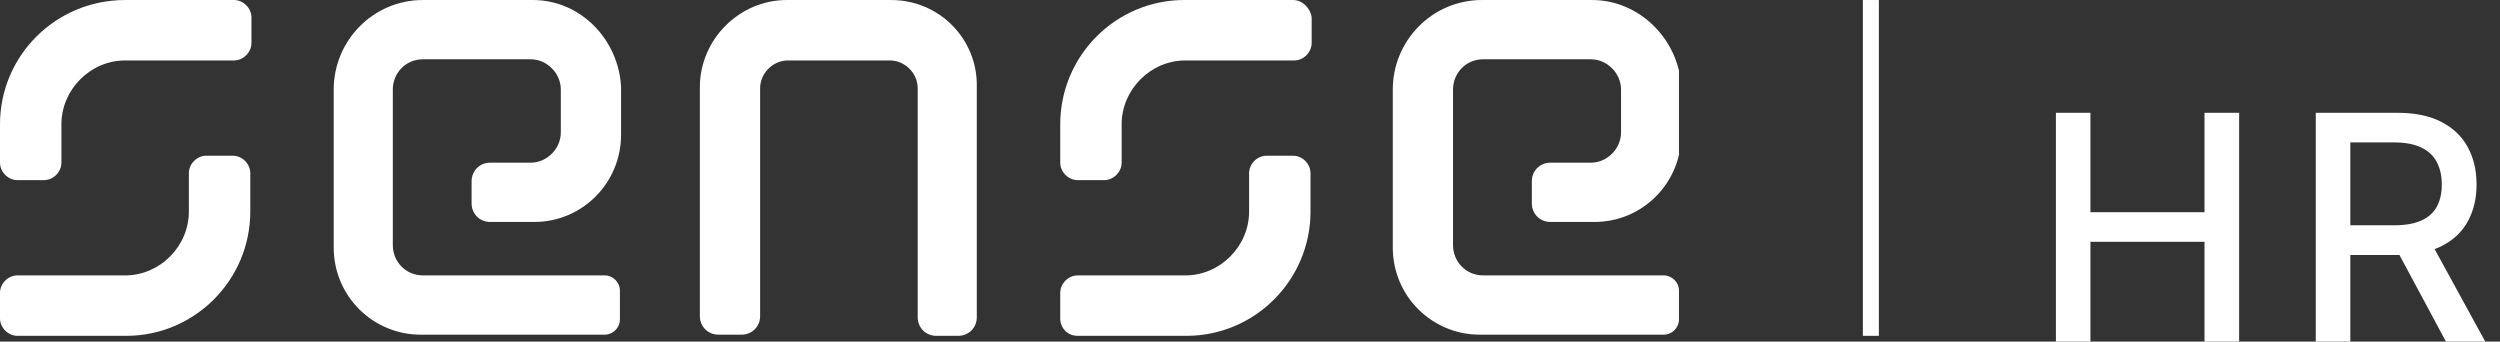
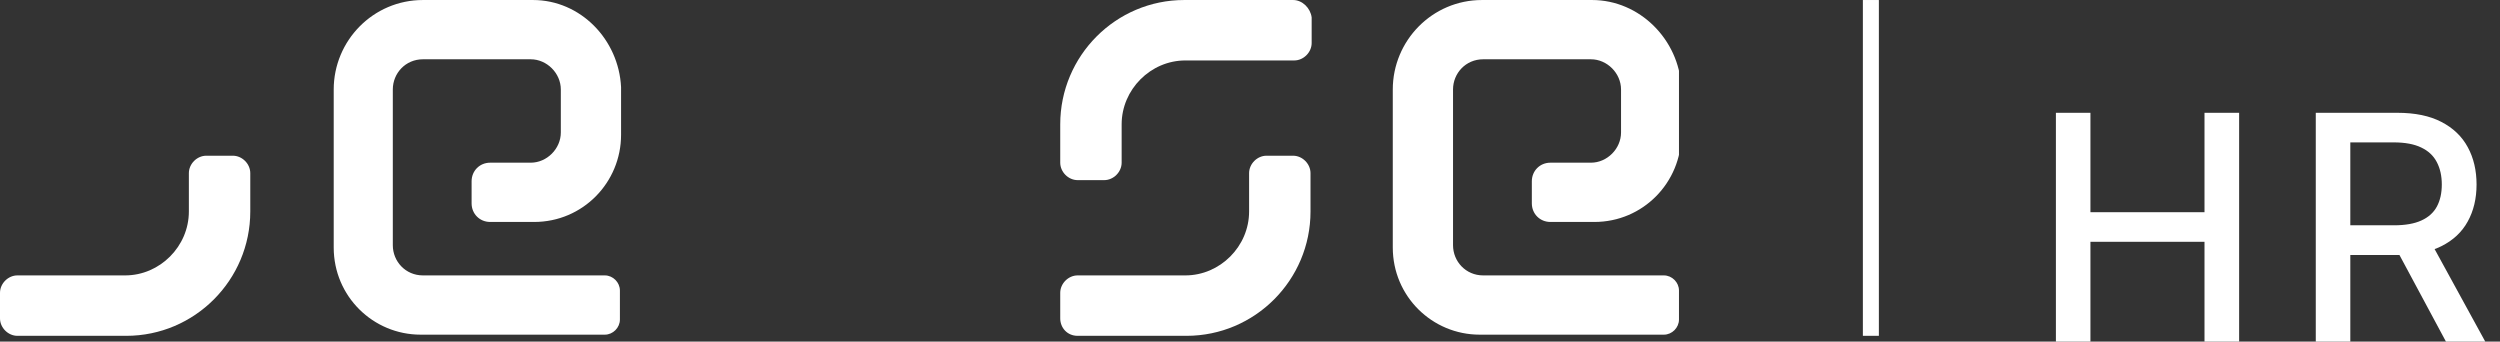
<svg xmlns="http://www.w3.org/2000/svg" width="161" height="22" viewBox="0 0 161 22" fill="none">
  <rect x="0" y="0" width="161" height="22" fill="#333333" stroke="none" />
  <path d="M149.136 21.999V7.264H154.389C155.53 7.264 156.478 7.46 157.231 7.854C157.989 8.247 158.555 8.791 158.929 9.487C159.303 10.178 159.49 10.976 159.49 11.883C159.49 12.785 159.301 13.579 158.922 14.264C158.548 14.946 157.982 15.476 157.224 15.855C156.471 16.234 155.523 16.423 154.382 16.423H150.403V14.509H154.18C154.9 14.509 155.485 14.406 155.936 14.2C156.391 13.993 156.725 13.694 156.936 13.3C157.147 12.907 157.252 12.435 157.252 11.883C157.252 11.326 157.144 10.844 156.929 10.437C156.718 10.029 156.384 9.717 155.929 9.501C155.478 9.281 154.885 9.17 154.151 9.17H151.36V21.999H149.136ZM156.411 15.351L160.051 21.999H157.519L153.95 15.351H156.411Z" fill="white" />
  <path d="M132.4 21.999V7.264H134.624V13.667H141.97V7.264H144.2V21.999H141.97V15.574H134.624V21.999H132.4Z" fill="white" />
  <g clip-path="url(#clip0_1623_2599)">
    <path d="M34.326 0.001H27.237C24.028 0.001 21.491 2.62 21.491 5.763V15.94C21.491 19.083 24.028 21.552 27.088 21.552H38.952C39.475 21.552 39.922 21.103 39.922 20.579V18.709C39.922 18.185 39.475 17.736 38.952 17.736H27.237C26.117 17.736 25.297 16.838 25.297 15.79V5.763C25.297 4.716 26.117 3.818 27.237 3.818H34.177C35.221 3.818 36.117 4.716 36.117 5.763V8.532C36.117 9.579 35.221 10.477 34.177 10.477H31.565C30.893 10.477 30.371 11.001 30.371 11.675V13.096C30.371 13.77 30.893 14.294 31.565 14.294H34.401C37.535 14.294 39.997 11.749 39.997 8.682V5.614C39.848 2.546 37.385 0.001 34.326 0.001Z" fill="white" />
-     <path d="M57.384 0.001H50.668C47.608 0.001 45.071 2.546 45.071 5.614V20.355C45.071 21.028 45.594 21.552 46.265 21.552H47.758C48.429 21.552 48.952 21.028 48.952 20.355V5.688C48.952 4.716 49.773 3.893 50.743 3.893H57.309C58.279 3.893 59.1 4.716 59.1 5.688V20.43C59.1 21.103 59.623 21.627 60.294 21.627H61.712C62.383 21.627 62.906 21.103 62.906 20.43V5.614C62.98 2.546 60.518 0.001 57.384 0.001Z" fill="white" />
-     <path d="M15.073 0.001H8.059C3.582 0.001 0 3.593 0 8.008V10.477C0 11.076 0.522 11.6 1.119 11.6H2.836C3.433 11.6 3.955 11.076 3.955 10.477V8.008C3.955 5.763 5.82 3.893 8.059 3.893H15.073C15.671 3.893 16.193 3.369 16.193 2.77V1.124C16.193 0.525 15.671 0.001 15.073 0.001Z" fill="white" />
    <path d="M1.119 21.627H8.134C12.536 21.627 16.118 18.035 16.118 13.62V11.151C16.118 10.552 15.596 10.028 14.999 10.028H13.283C12.686 10.028 12.163 10.552 12.163 11.151V13.62C12.163 15.865 10.298 17.736 8.059 17.736H1.119C0.522 17.736 0 18.259 0 18.858V20.504C0 21.103 0.522 21.627 1.119 21.627Z" fill="white" />
    <path d="M83.278 0.001H76.263C71.86 0.001 68.279 3.593 68.279 8.008V10.477C68.279 11.076 68.801 11.6 69.398 11.6H71.114C71.711 11.6 72.234 11.076 72.234 10.477V8.008C72.234 5.763 74.099 3.893 76.338 3.893H83.352C83.949 3.893 84.471 3.369 84.471 2.77V1.124C84.397 0.525 83.874 0.001 83.278 0.001Z" fill="white" />
    <path d="M69.398 21.627H76.412C80.815 21.627 84.397 18.035 84.397 13.62V11.151C84.397 10.552 83.874 10.028 83.278 10.028H81.561C80.964 10.028 80.442 10.552 80.442 11.151V13.62C80.442 15.865 78.576 17.736 76.338 17.736H69.398C68.801 17.736 68.279 18.259 68.279 18.858V20.504C68.279 21.103 68.726 21.627 69.398 21.627Z" fill="white" />
    <path d="M102.53 0.001H95.441C92.232 0.001 89.695 2.62 89.695 5.763V15.94C89.695 19.083 92.232 21.552 95.292 21.552H107.156C107.679 21.552 108.126 21.103 108.126 20.579V18.709C108.126 18.185 107.679 17.736 107.156 17.736H95.515C94.396 17.736 93.575 16.838 93.575 15.79V5.763C93.575 4.716 94.396 3.818 95.515 3.818H102.455C103.5 3.818 104.395 4.716 104.395 5.763V8.532C104.395 9.579 103.5 10.477 102.455 10.477H99.844C99.172 10.477 98.65 11.001 98.65 11.675V13.096C98.65 13.77 99.172 14.294 99.844 14.294H102.679C105.813 14.294 108.276 11.749 108.276 8.682V5.614C108.126 2.546 105.589 0.001 102.53 0.001Z" fill="white" />
  </g>
  <path fill-rule="evenodd" clip-rule="evenodd" d="M119.969 21.626L119.969 0.001L120.999 0.001L120.999 21.626L119.969 21.626Z" fill="white" />
  <defs>
    <clipPath id="clip0_1623_2599">
      <rect width="108.126" height="21.625" fill="white" transform="translate(0 0.001)" />
    </clipPath>
  </defs>
</svg>